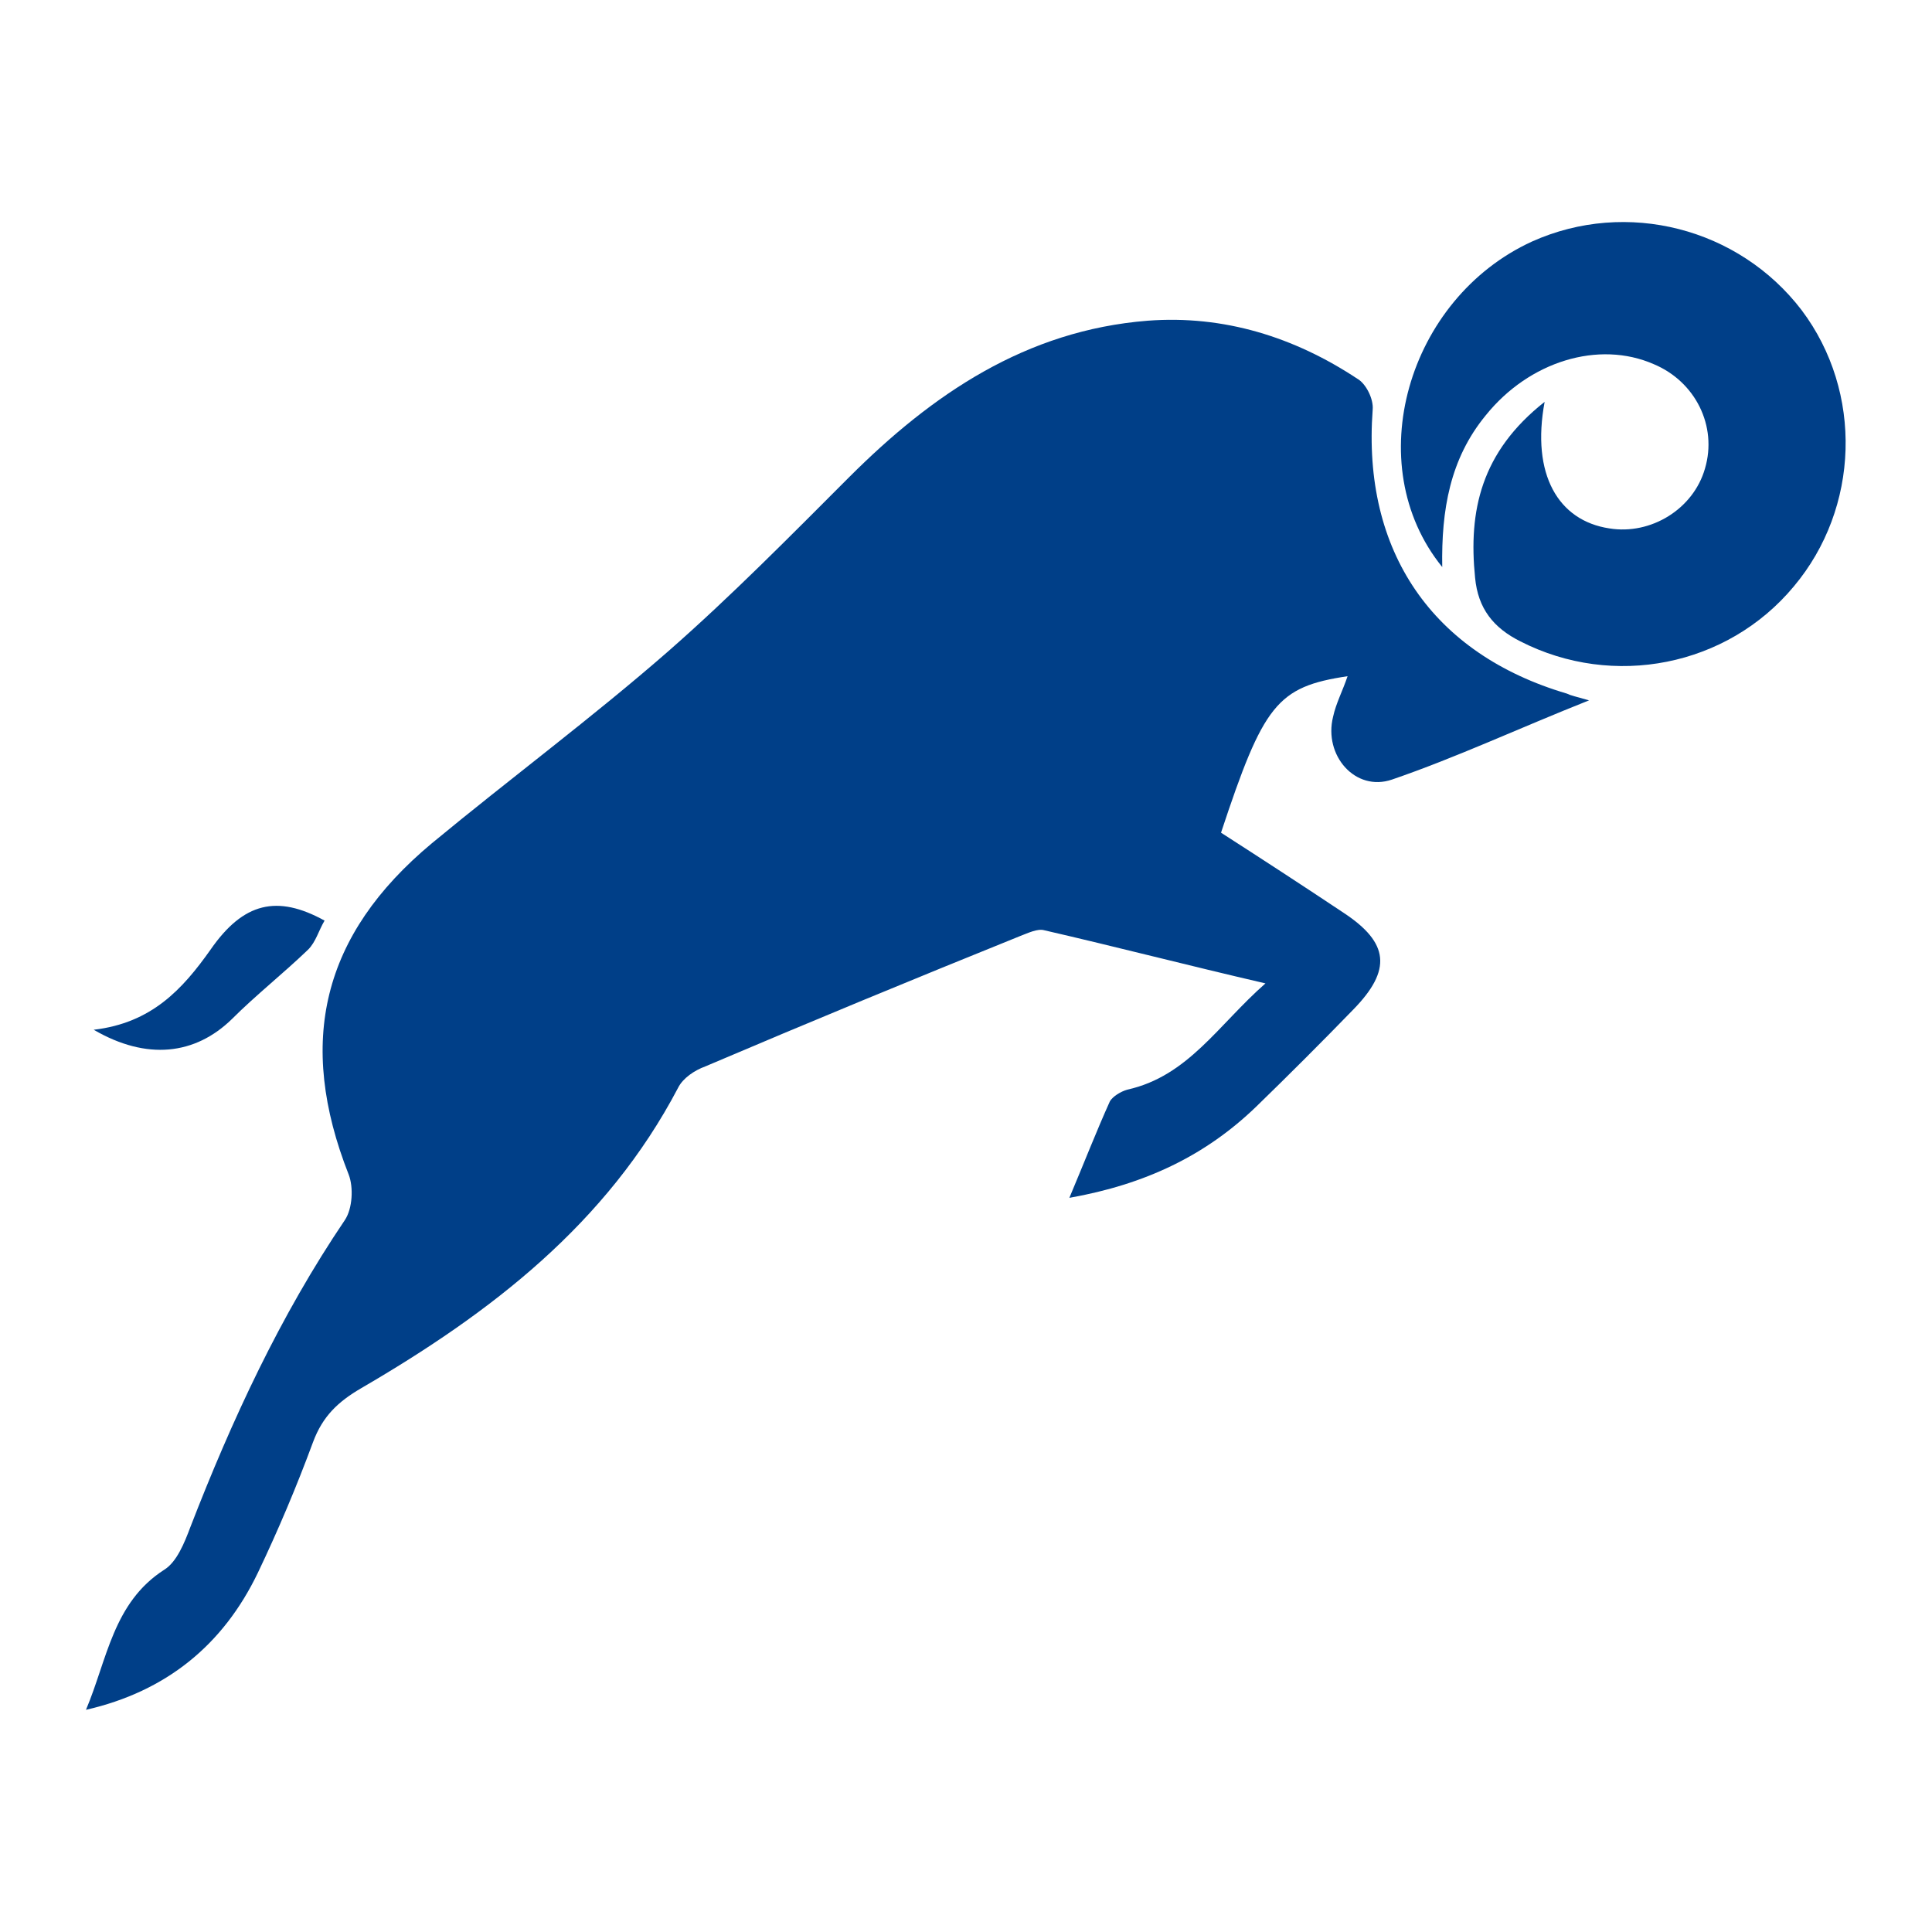
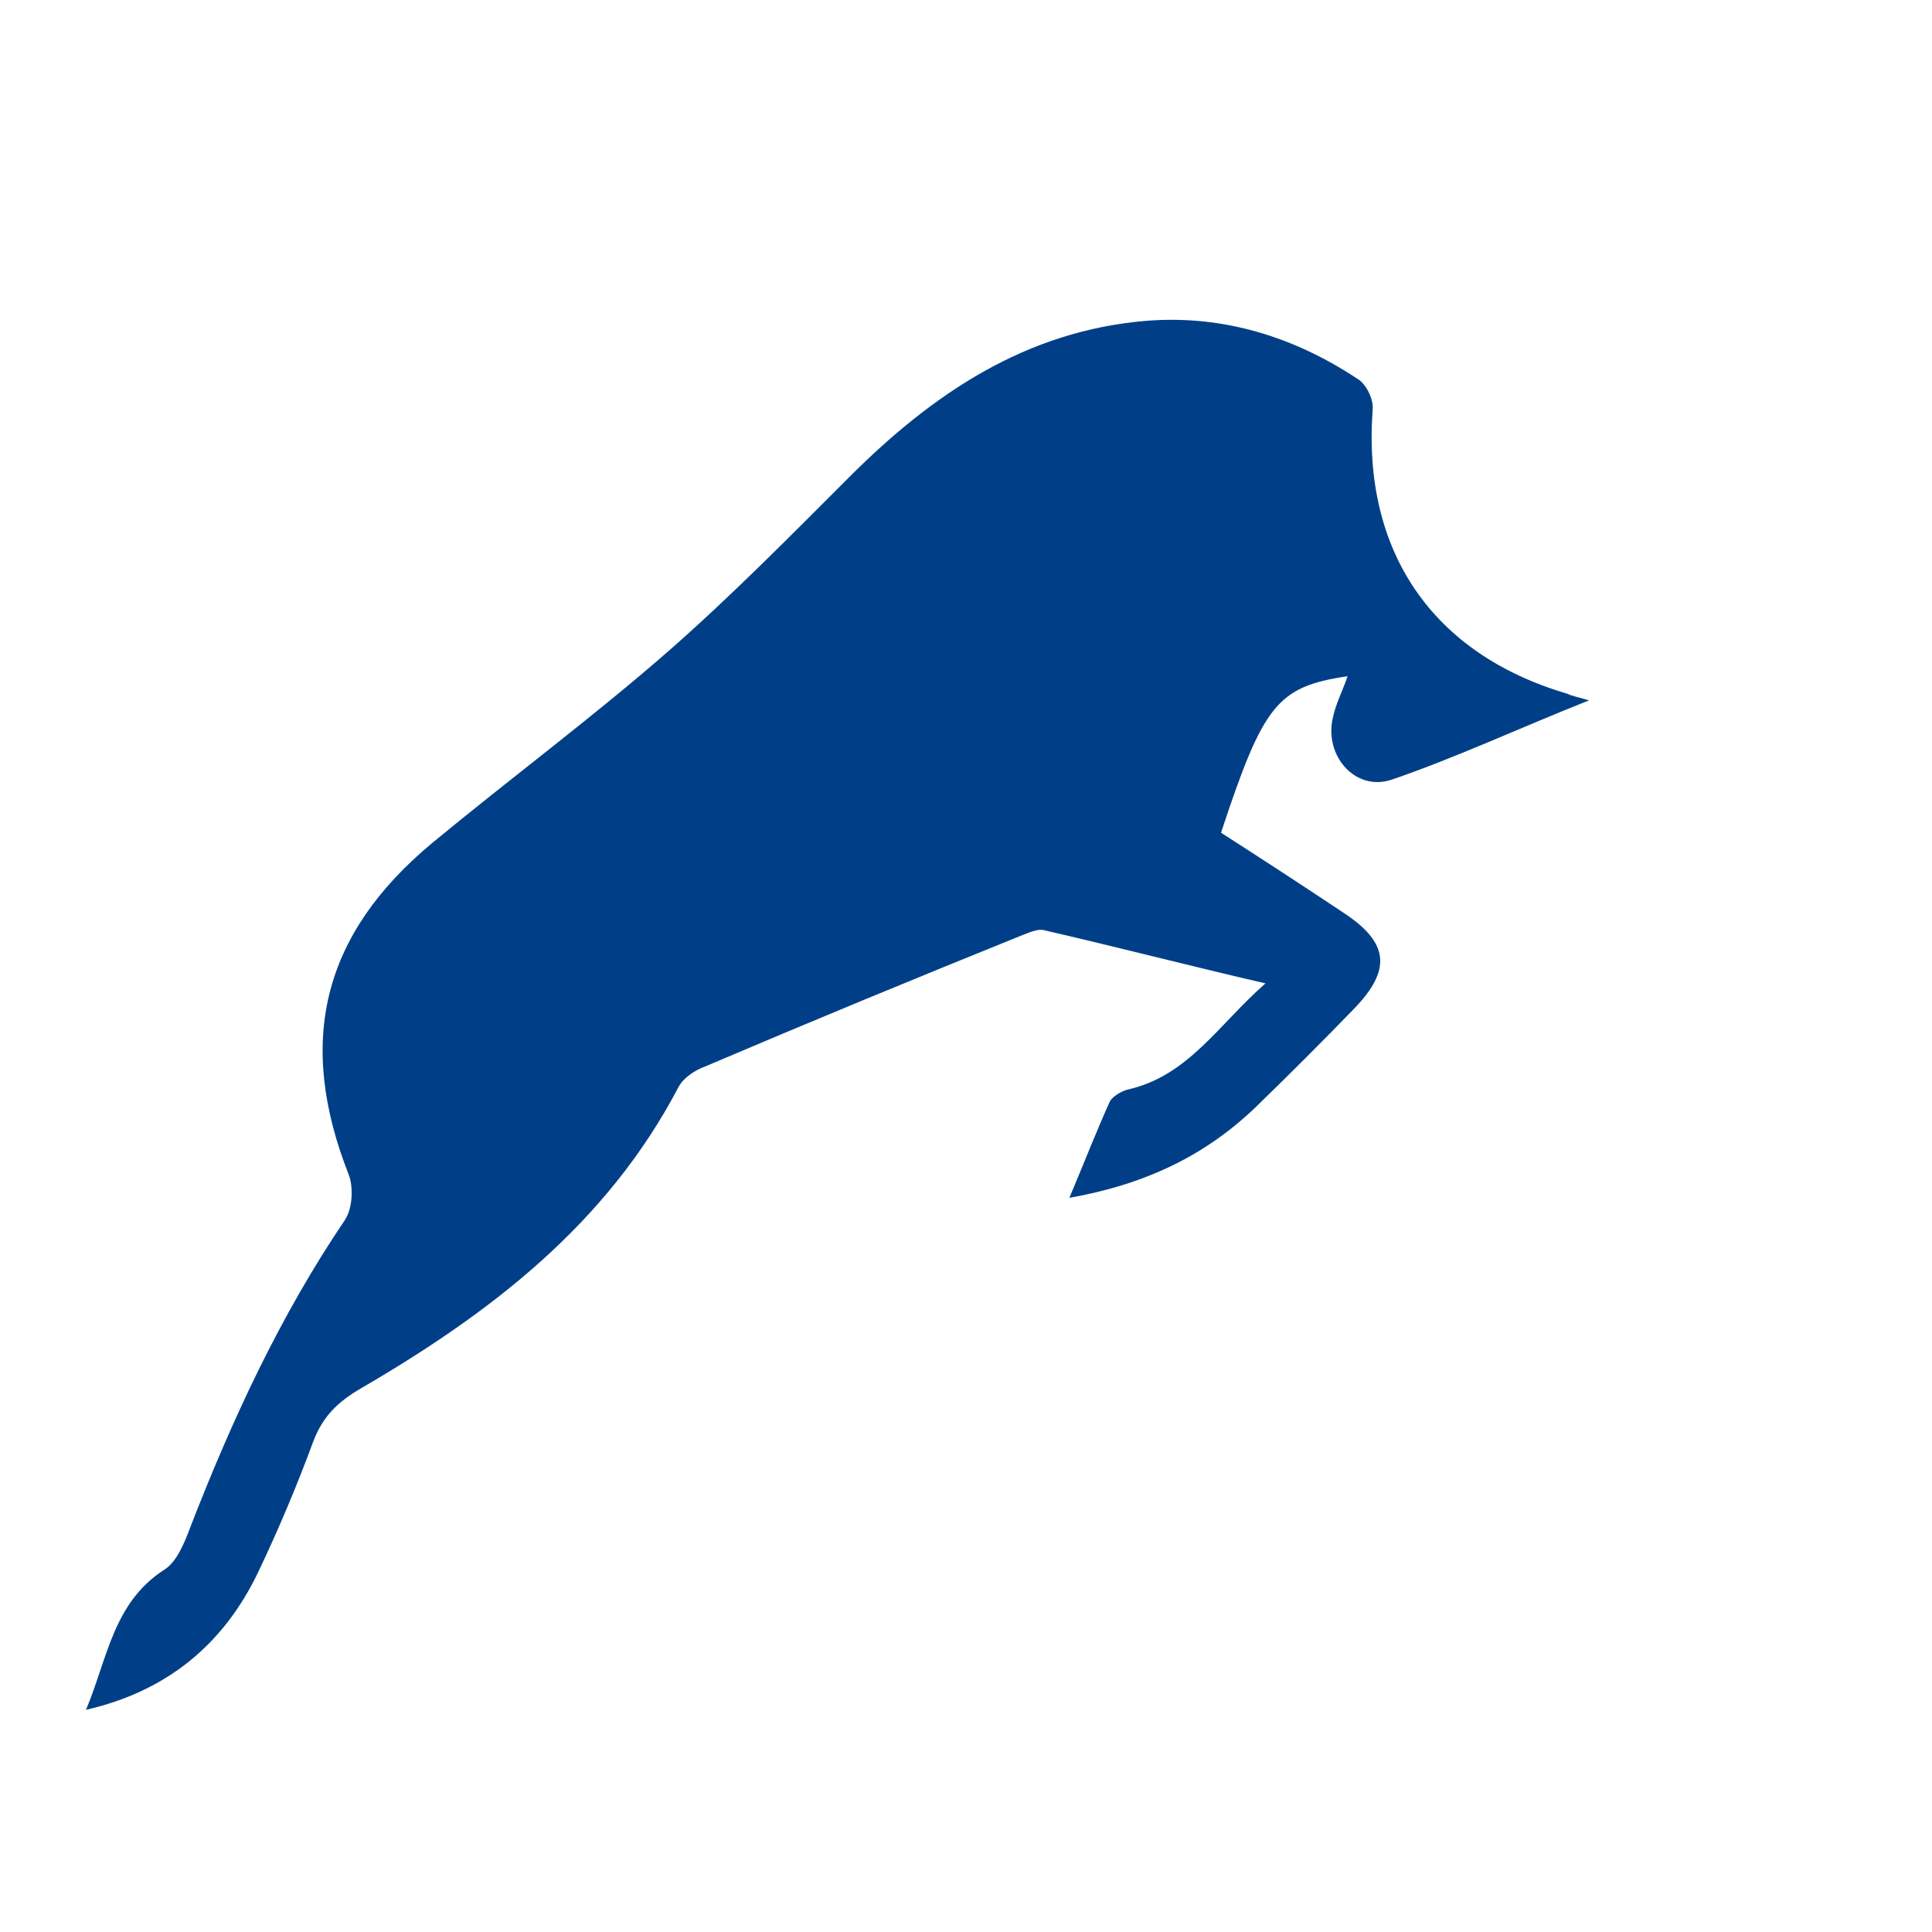
<svg xmlns="http://www.w3.org/2000/svg" version="1.1" id="Layer_1" x="0px" y="0px" viewBox="0 0 200 200" style="enable-background:new 0 0 200 200;" xml:space="preserve">
  <style type="text/css">
	.st0{fill:#003F88;}
</style>
  <g id="Layer_x0020_1">
    <g id="_1584374430672">
      <path class="st0" d="M142.1,42.4c0.1-1.1-0.7-2.7-1.6-3.2c-6.5-4.3-13.8-6.6-21.7-6c-12.6,1-22.3,7.6-30.9,16.2    c-6.1,6.1-12.2,12.3-18.7,18c-7.9,6.9-16.4,13.2-24.5,19.9c-11.4,9.5-14,20.6-8.6,34.3c0.5,1.3,0.4,3.5-0.4,4.7    c-6.7,9.9-11.7,20.7-16,31.8c-0.6,1.6-1.4,3.6-2.7,4.4c-5.3,3.4-5.9,9.3-8.1,14.5c8.3-1.9,14.2-6.7,17.8-14.2    c2.1-4.4,4-8.9,5.7-13.5c1-2.7,2.6-4.2,5-5.6c13.4-7.8,25.4-17,32.8-31.1c0.5-1,1.7-1.8,2.8-2.2c10.8-4.6,21.7-9.1,32.6-13.5    c0.8-0.3,1.8-0.8,2.5-0.6c7.4,1.7,14.7,3.6,22.9,5.5c-4.9,4.3-8,9.6-14.3,11c-0.7,0.2-1.5,0.7-1.8,1.2c-1.4,3.1-2.6,6.2-4.2,10    c7.9-1.4,14.1-4.4,19.3-9.4c3.4-3.3,6.8-6.7,10.1-10.1c4-4.1,3.7-6.9-1-10c-4.2-2.8-8.5-5.6-12.7-8.3c4.4-13.3,5.8-15.1,13.1-16.2    c-0.5,1.5-1.2,2.8-1.5,4.2c-1,4,2.3,7.8,6.1,6.5c6.7-2.3,13.1-5.3,20.4-8.2c-1.4-0.4-1.9-0.5-2.3-0.7    C148.3,67.7,141,57.1,142.1,42.4L142.1,42.4z" />
-       <path class="st0" d="M158.6,25c-12.9,5.9-17.9,23.1-9.3,33.7c-0.1-5.9,0.8-11.2,4.5-15.7c4.5-5.6,11.7-7.8,17.4-5.3    c4.3,1.8,6.6,6.4,5.3,10.8c-1.2,4.2-5.6,6.9-9.9,6.2c-5.3-0.8-8.1-5.6-6.7-13.1c-6.6,5.2-7.9,11.3-7.2,18.2    c0.3,3.2,1.9,5.2,4.7,6.6c9.6,4.9,21.4,2.6,28.3-5.7c6.8-8.1,7.2-20.1,0.8-28.6C180,23.6,168.4,20.6,158.6,25z" />
-       <path class="st0" d="M24,105.5c2.5-2.5,5.3-4.7,7.9-7.2c0.8-0.8,1.1-2,1.7-3c-4.9-2.7-8.4-1.9-11.8,3c-2.9,4.1-6.1,7.6-12.1,8.3    C15.2,109.8,20.2,109.2,24,105.5z" />
    </g>
  </g>
</svg>